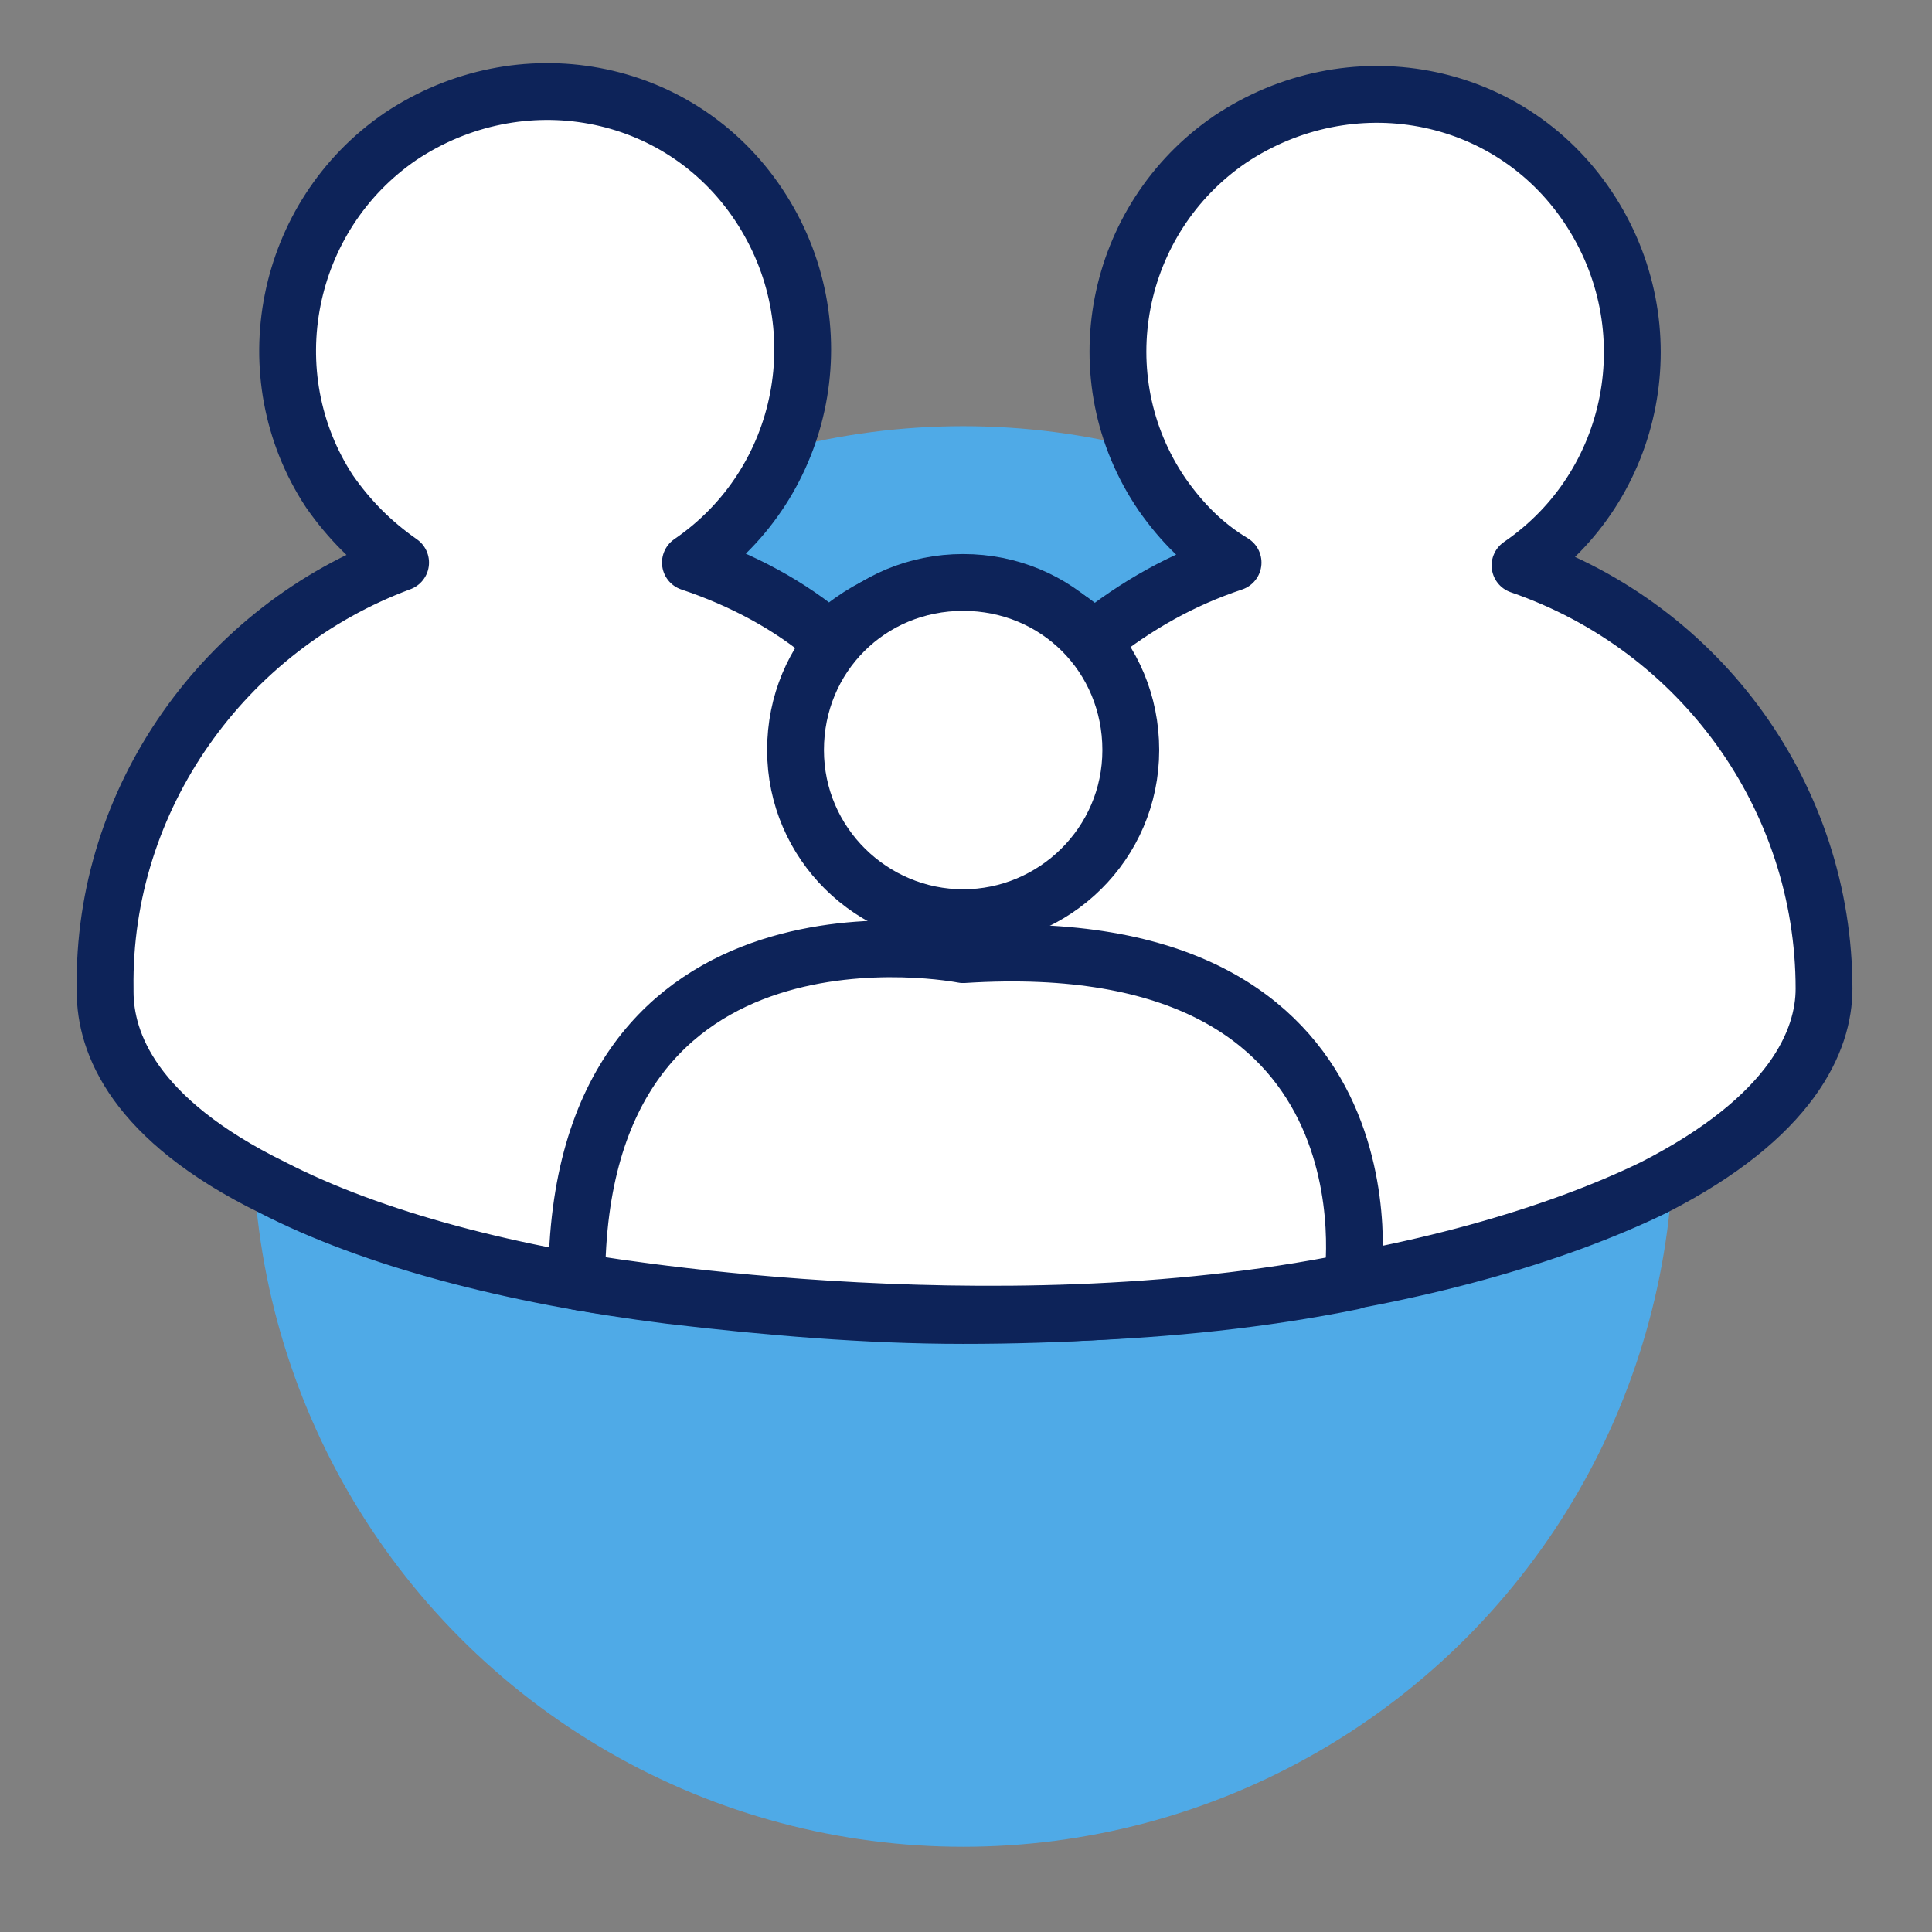
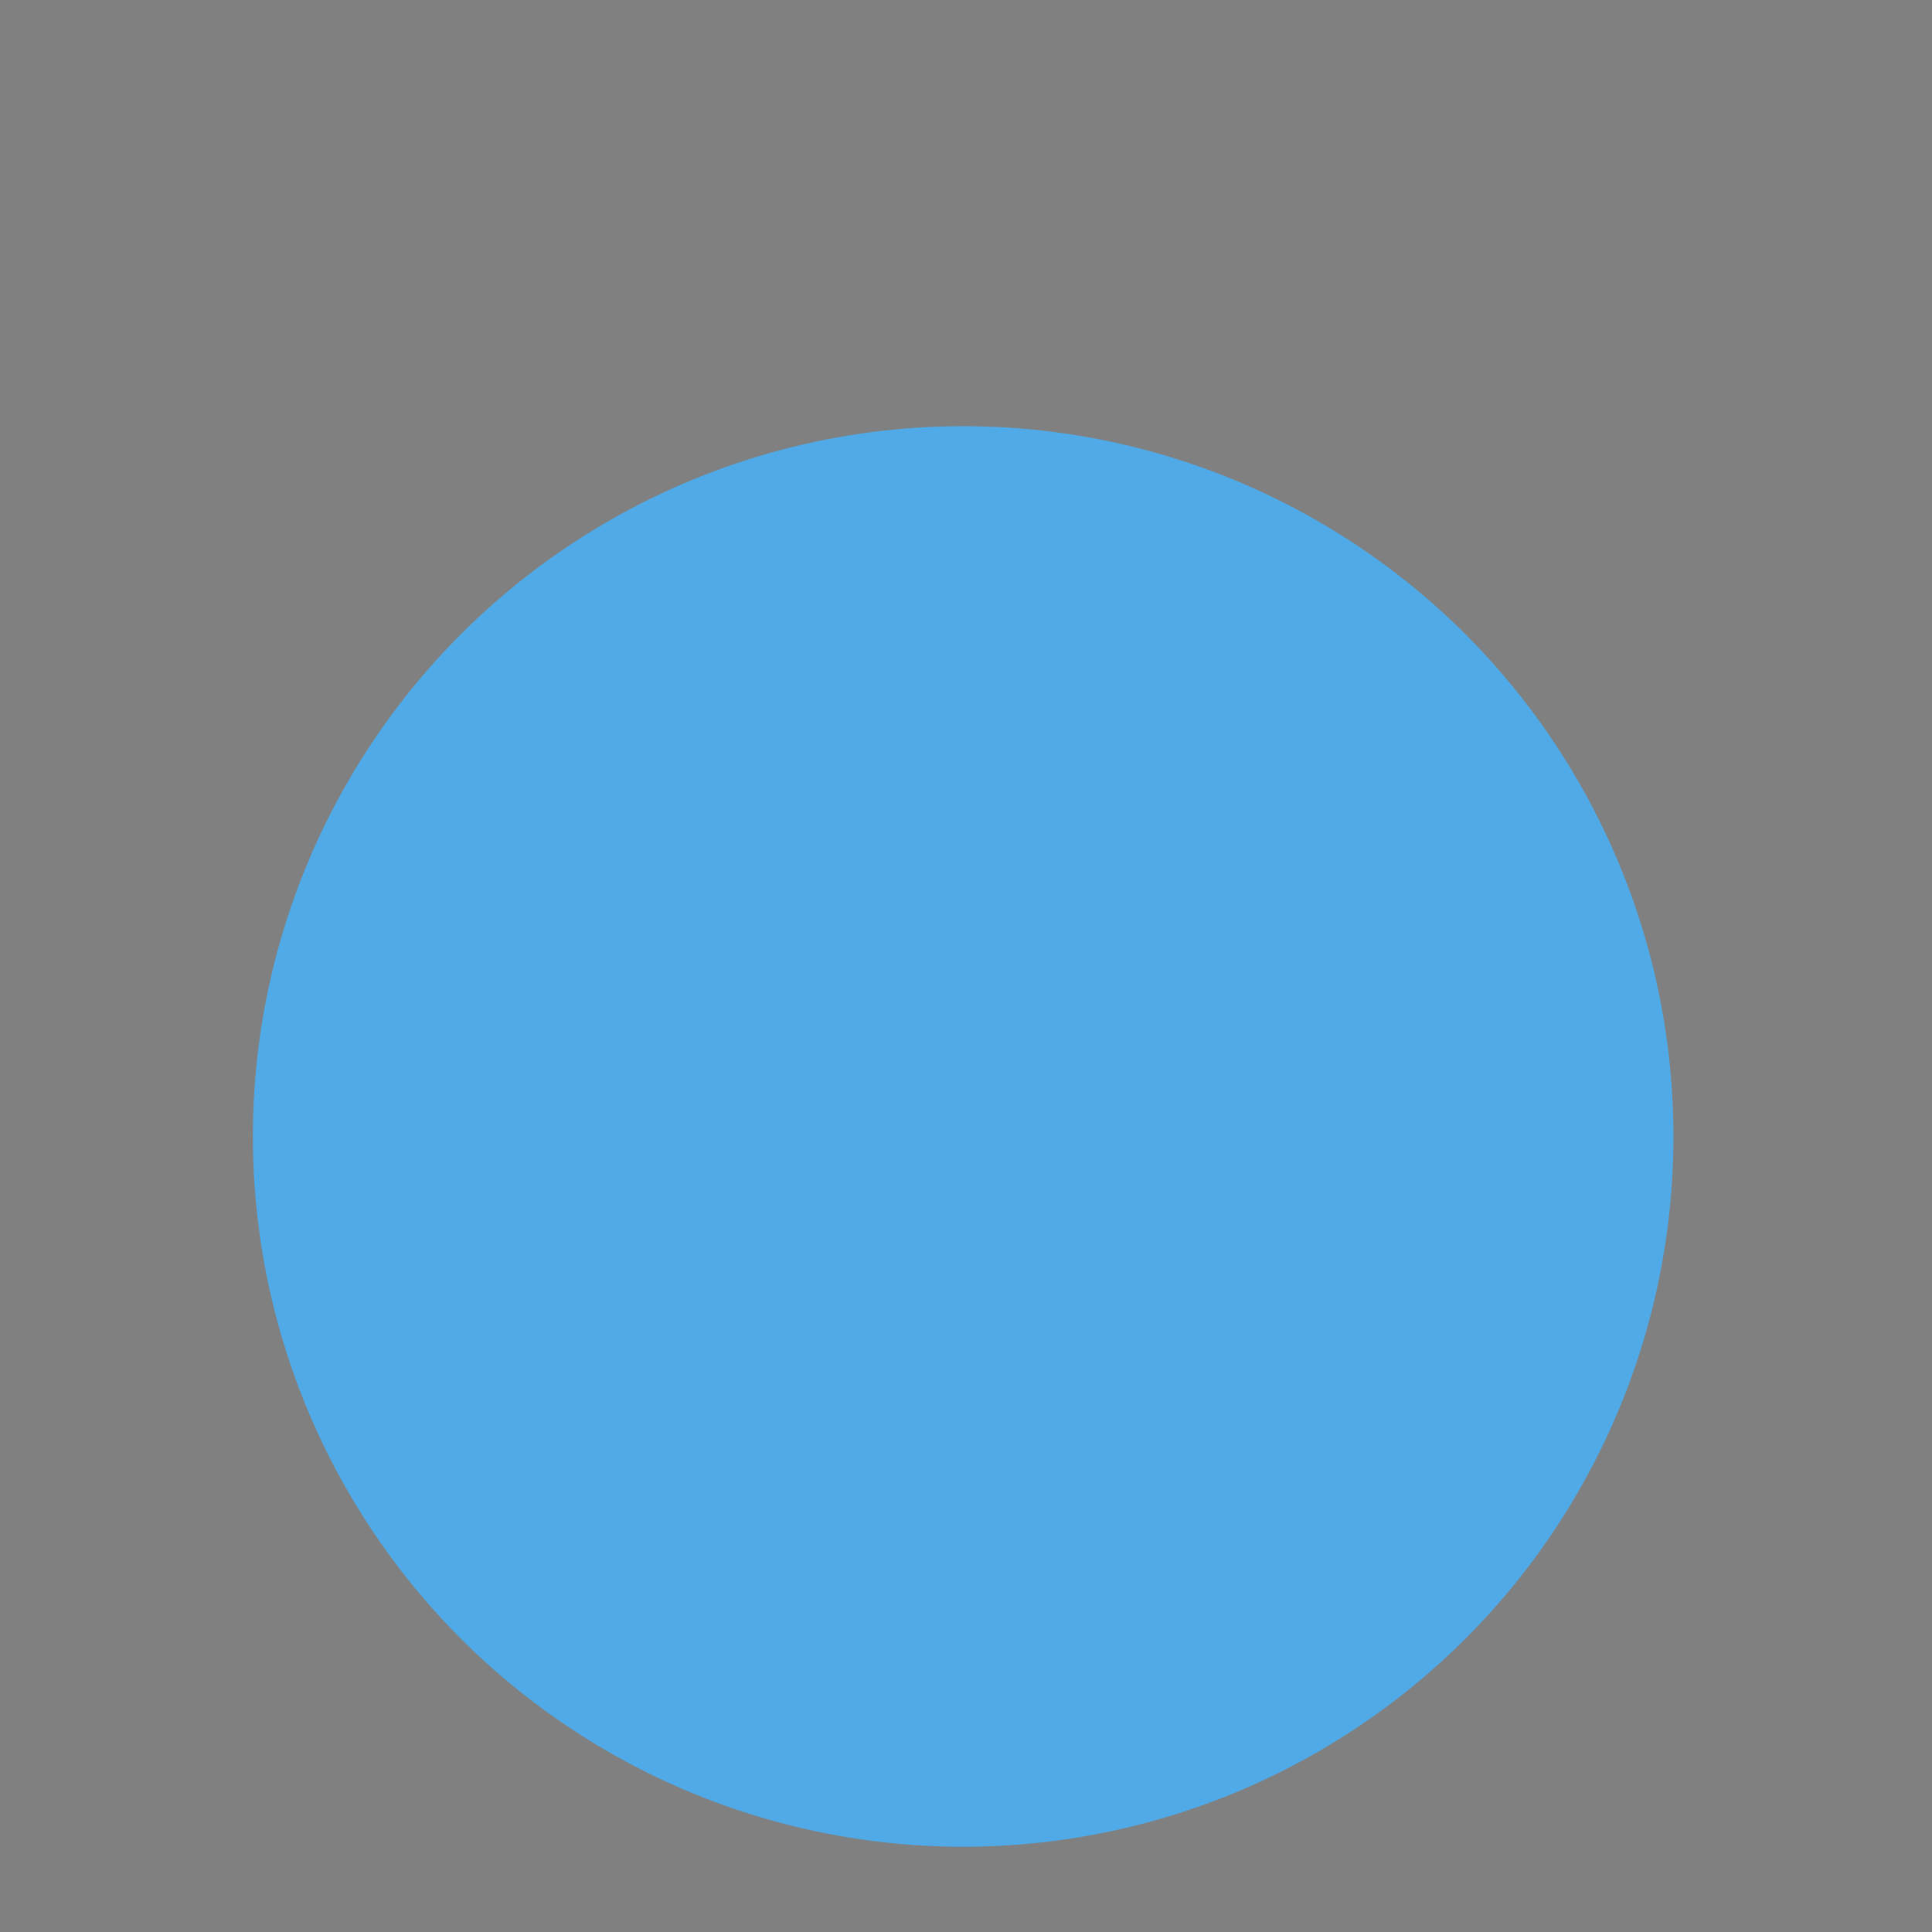
<svg xmlns="http://www.w3.org/2000/svg" width="68" height="68" viewBox="0 0 68 68">
  <rect x="0" y="0" width="68" height="68" fill="#808080" stroke="none" />
  <circle fill="#4FAAE7" cx="33.9" cy="40" r="25" />
  <g id="Layer_2_34_">
    <g id="Layer_1-2_33_">
      <g id="Layer_2-2_32_">
        <g id="Layer_1-2-2_32_">
-           <path fill="#FFFFFF" stroke="#0D2359" stroke-width="2" stroke-linecap="round" stroke-linejoin="round" stroke-miterlimit="10" d="      M9.6,41.8c3.5,1.8,8.4,3.1,14,3.8c3.4,0.4,6.9,0.7,10.3,0.7c3.4,0,6.9-0.2,10.3-0.7c5.6-0.7,10.5-2.1,14-3.8c4.9-2.5,6-5.2,6-7      c0-6.7-4.3-12.7-10.7-14.9c4.1-2.8,5.2-8.4,2.4-12.6s-8.4-5.2-12.6-2.4c-4.1,2.8-5.2,8.4-2.4,12.5c0.7,1,1.5,1.8,2.5,2.4      c-1.8,0.6-3.4,1.5-4.9,2.7c-2.6-2.5-6.7-2.5-9.3,0c-1.4-1.2-3.1-2.1-4.9-2.7c4.1-2.8,5.2-8.4,2.4-12.6s-8.4-5.2-12.6-2.4      c-4.1,2.8-5.2,8.4-2.5,12.5c0.7,1,1.5,1.8,2.5,2.5C7.9,22.1,3.6,28.1,3.7,34.8v0.1C3.7,36.7,4.7,39.4,9.6,41.8z" />
-           <path fill="#FFFFFF" stroke="#0D2359" stroke-width="2" stroke-linecap="round" stroke-linejoin="round" stroke-miterlimit="10" d="      M33.9,33.6c0,0-13.6-2.7-13.6,11.5c0,0,14.5,2.6,27.3,0C47.6,45.1,49.5,32.6,33.9,33.6z" />
-           <path fill="#FFFFFF" stroke="#0D2359" stroke-width="2" stroke-linecap="round" stroke-linejoin="round" stroke-miterlimit="10" d="      M33.9,32.3c-3.2,0-5.9-2.6-5.9-5.9s2.6-5.9,5.9-5.9s5.9,2.6,5.9,5.9c0,0,0,0,0,0C39.8,29.7,37.1,32.3,33.9,32.3z" />
-         </g>
+           </g>
      </g>
    </g>
  </g>
</svg>